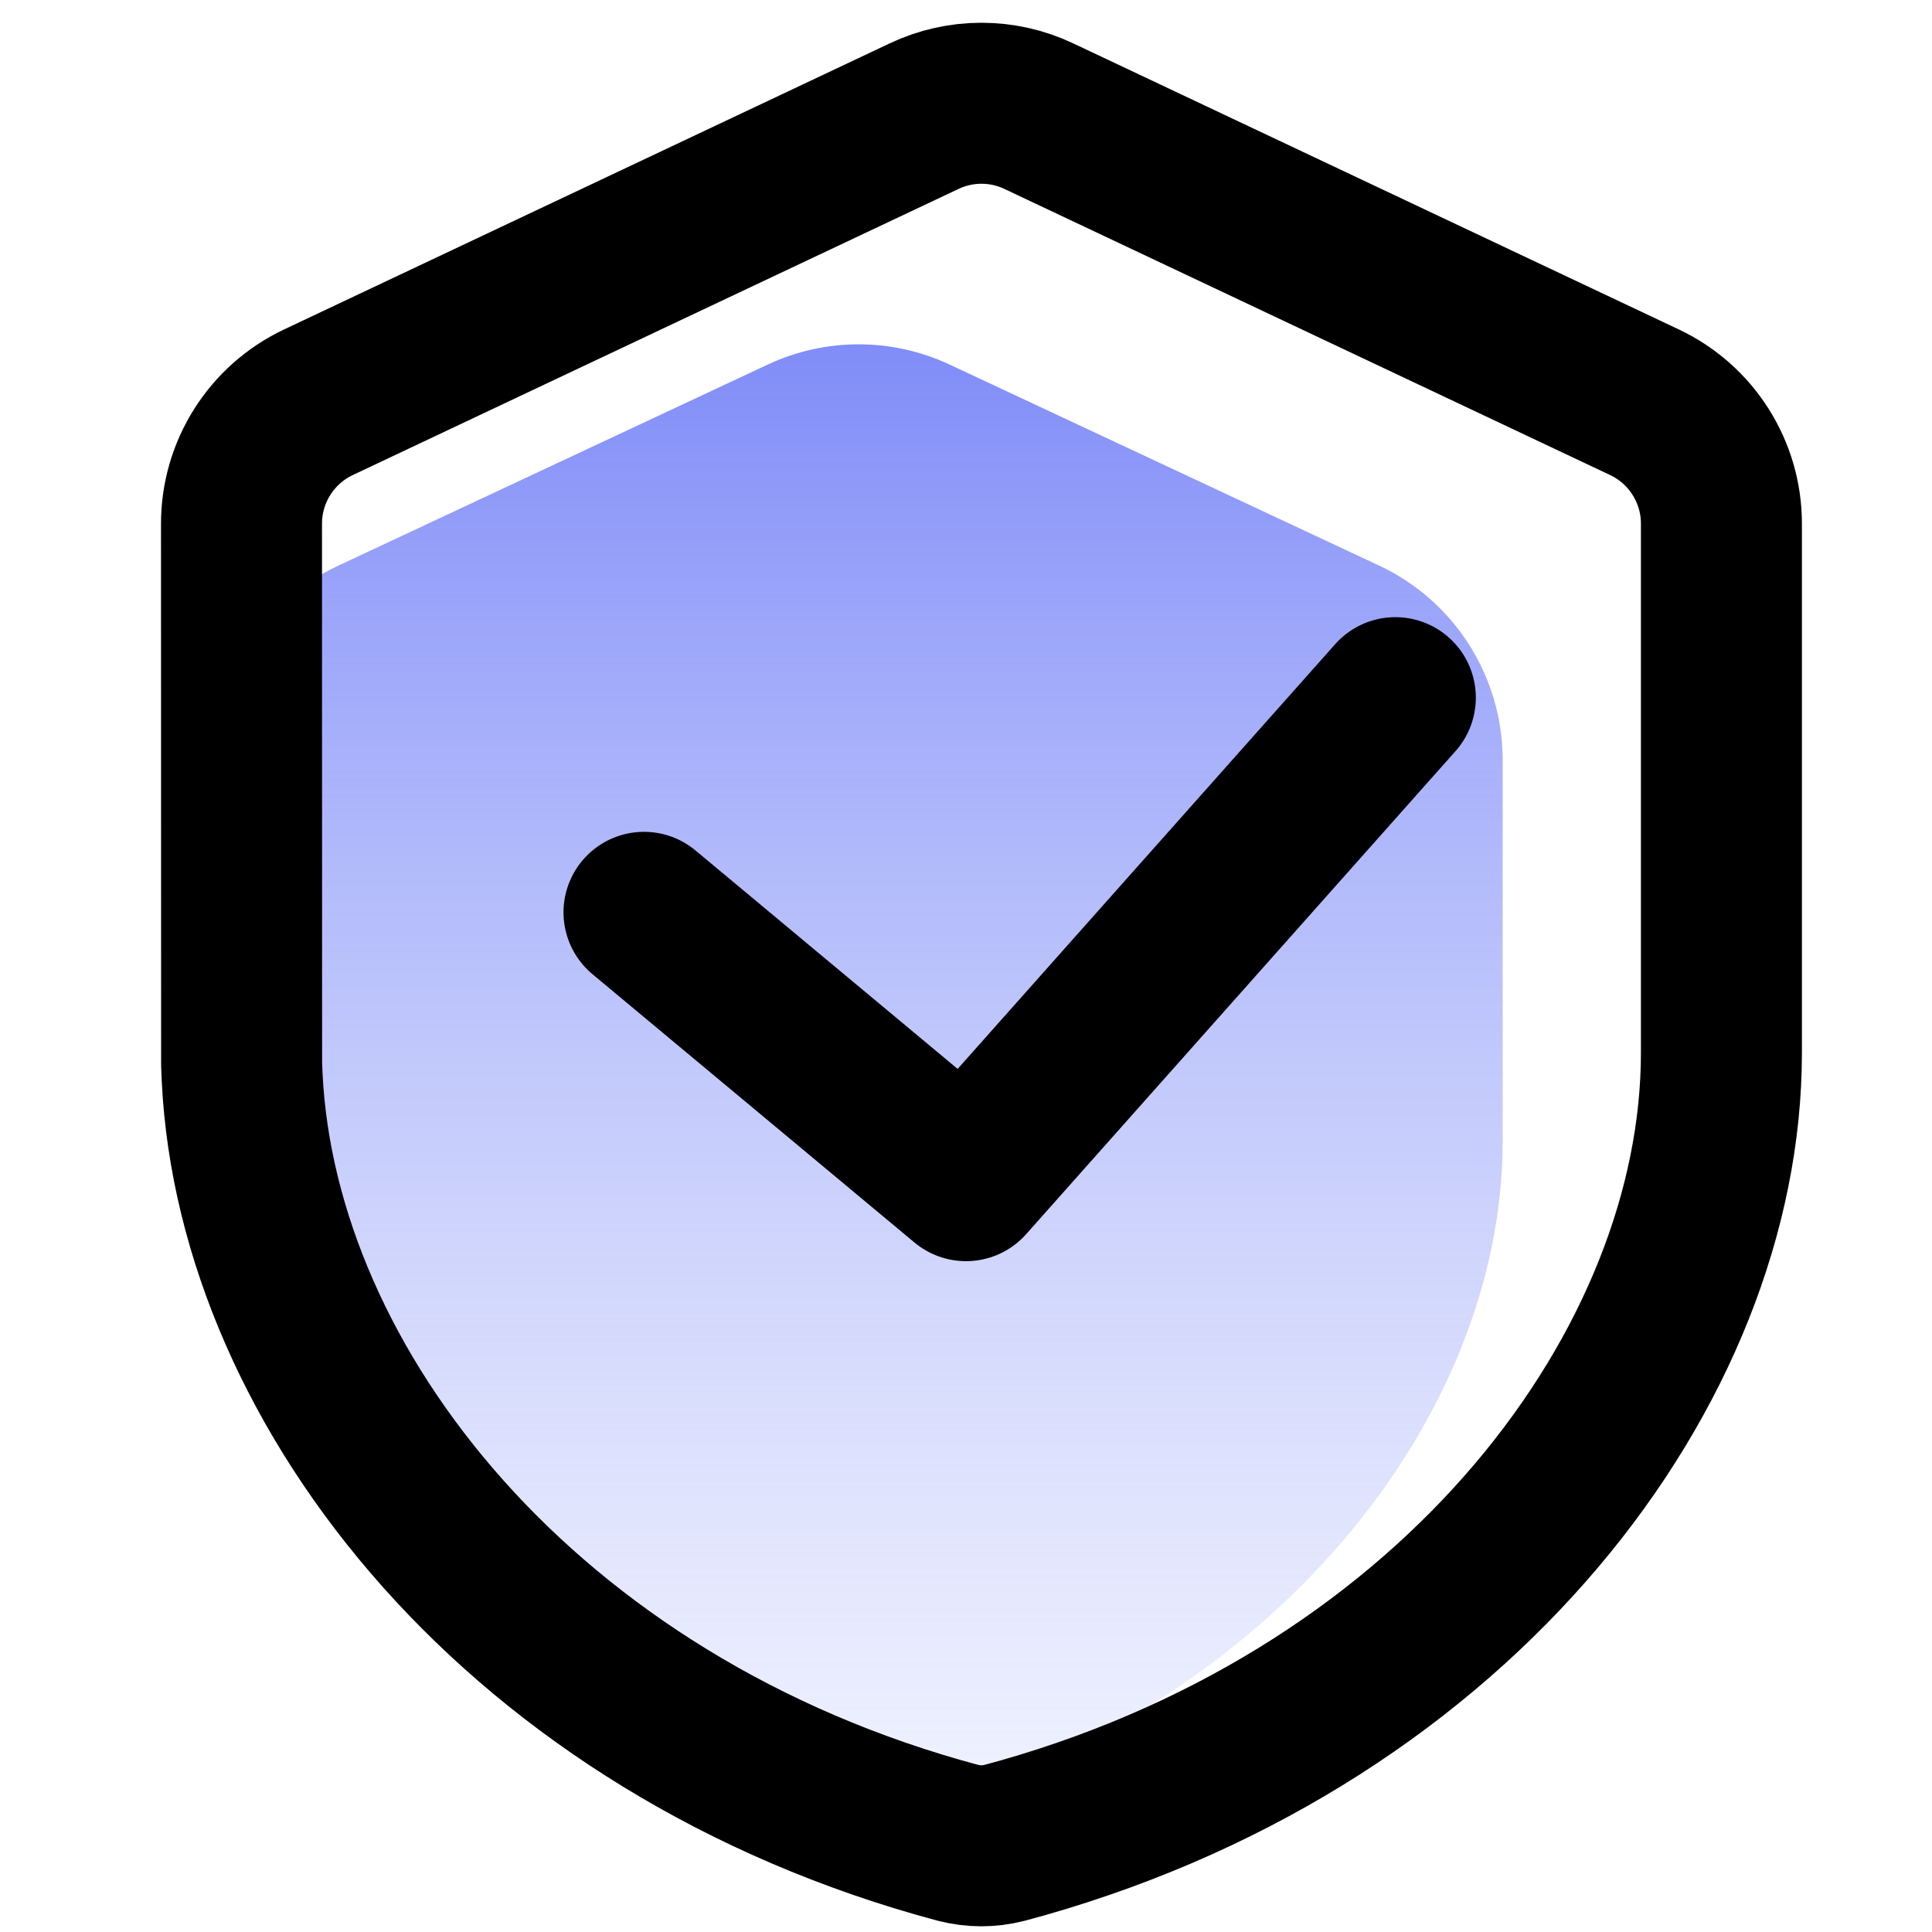
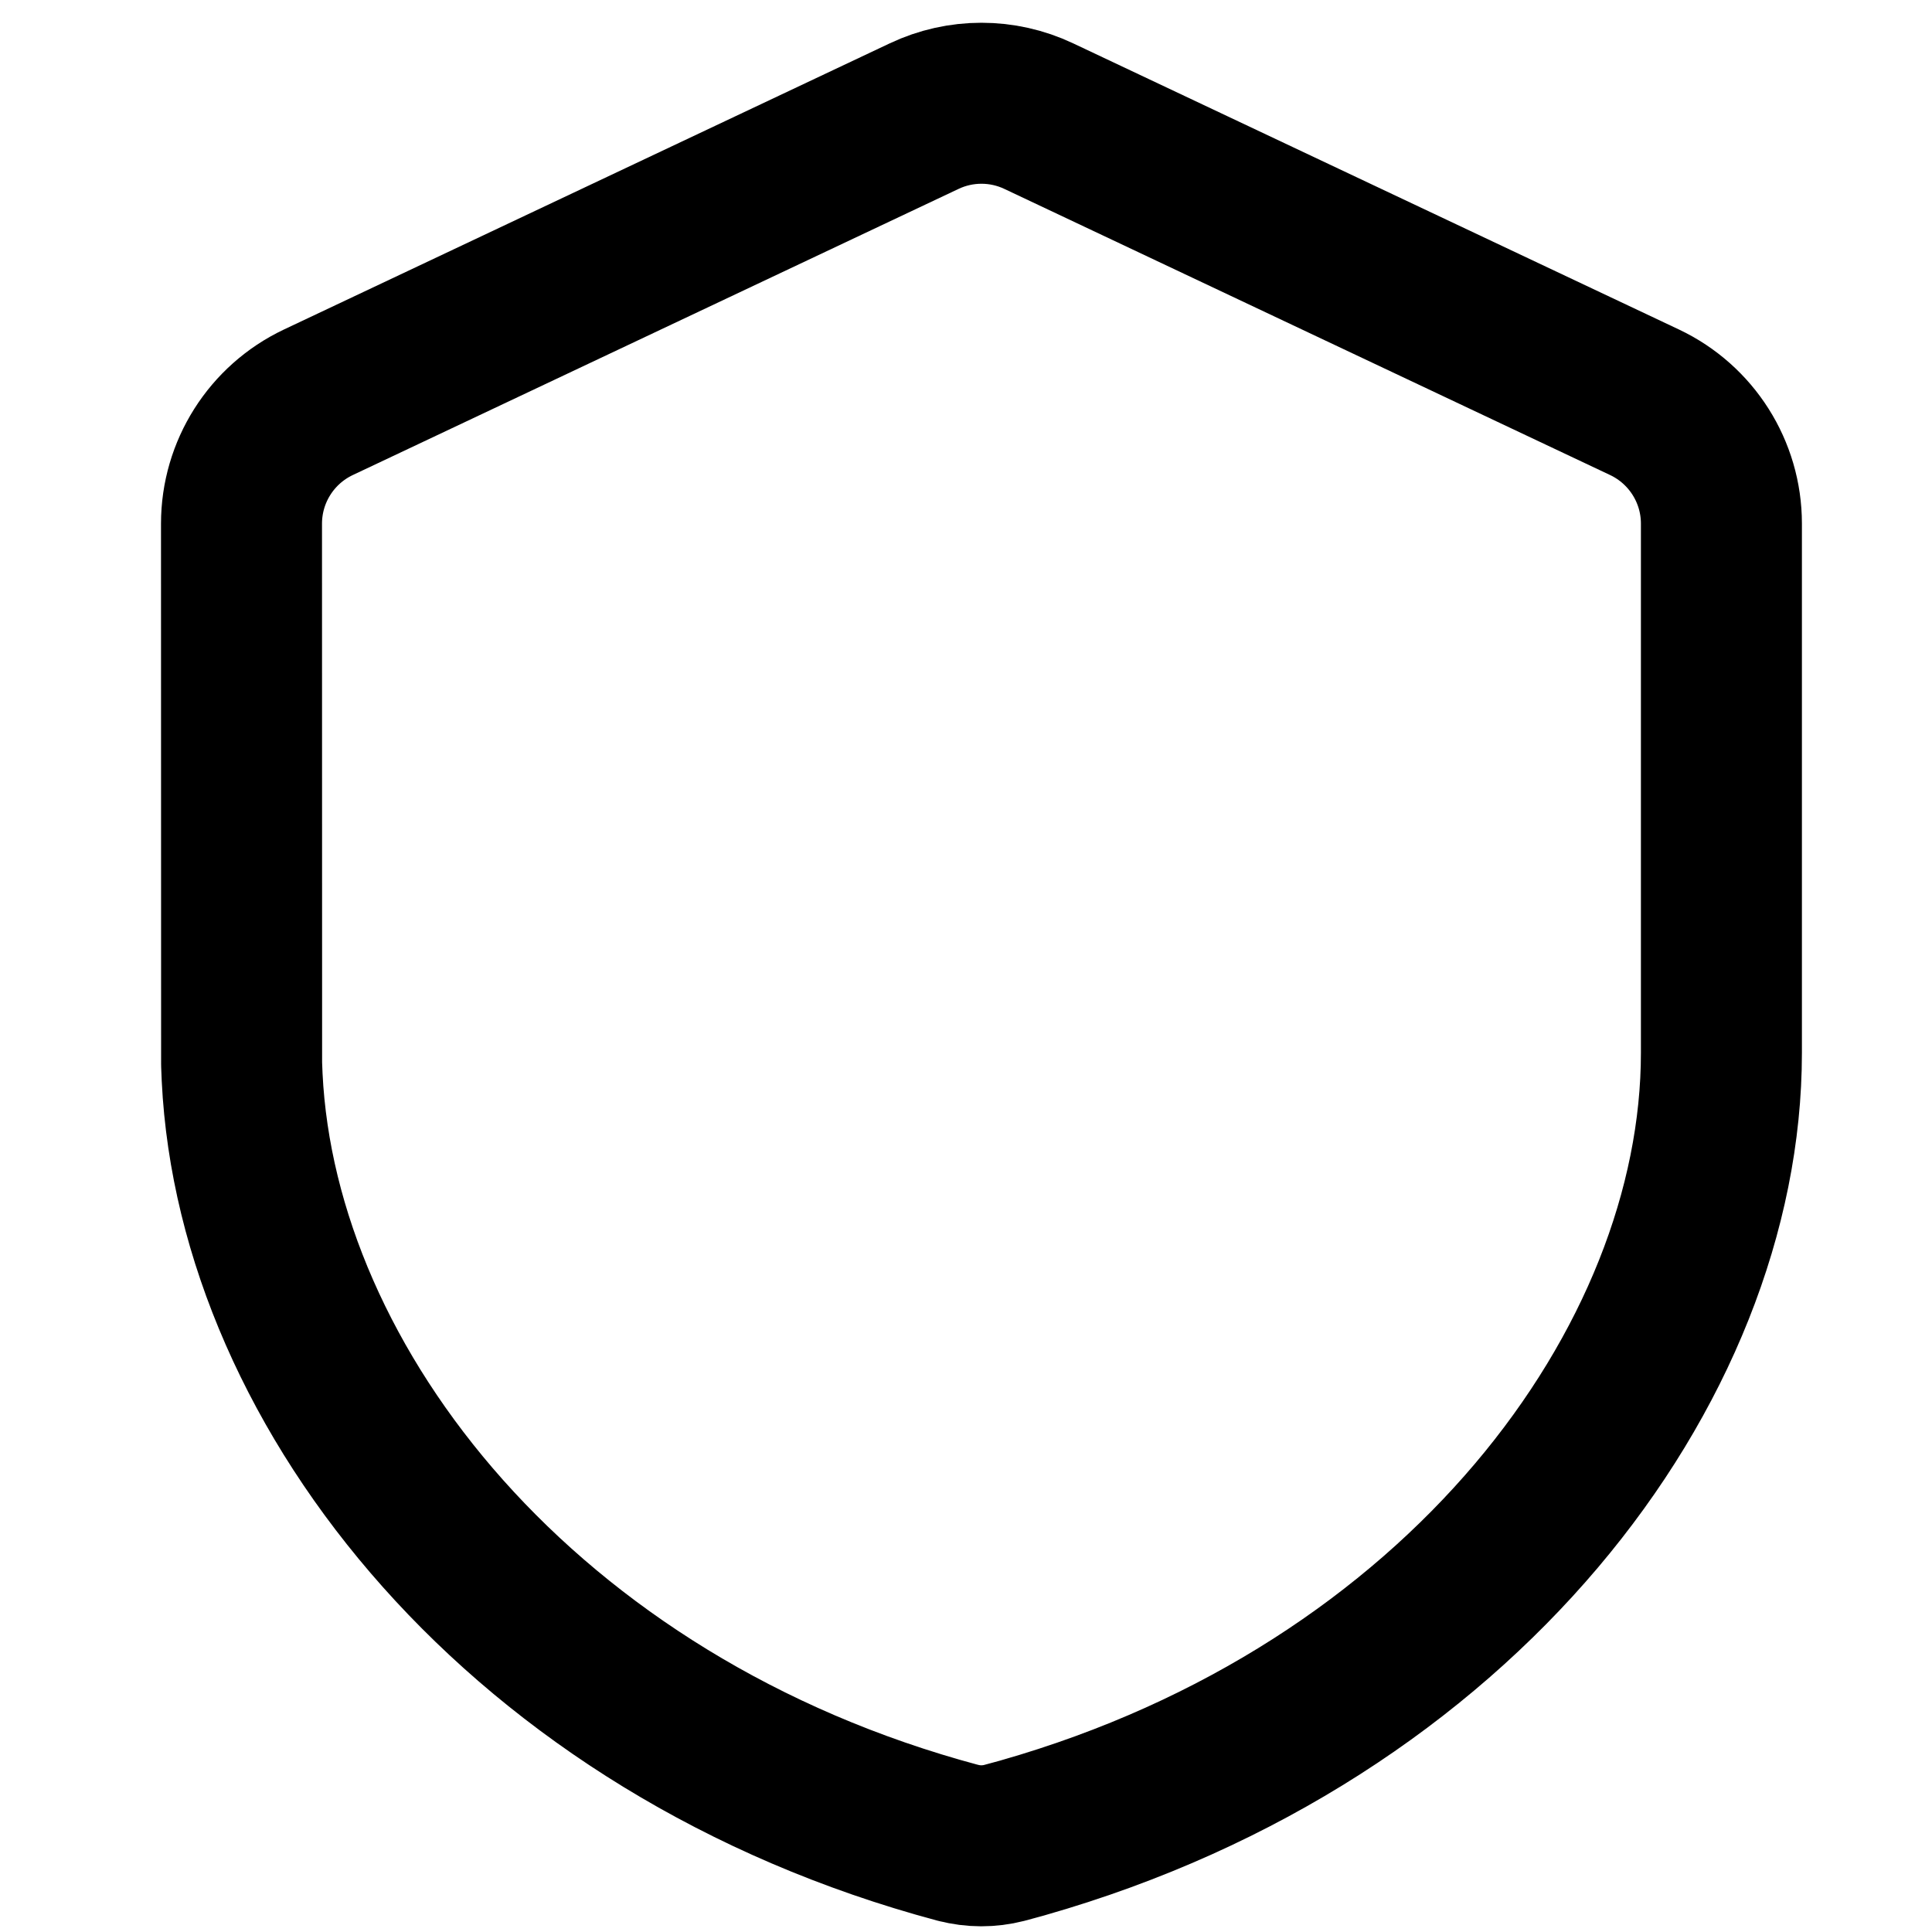
<svg xmlns="http://www.w3.org/2000/svg" width="18" height="18" viewBox="0 0 18 18" fill="none">
-   <path d="M7.152 3.397C7.689 3.145 8.311 3.145 8.848 3.397L12.848 5.269C13.551 5.598 14 6.304 14 7.081V10.629C14 13.21 11.862 15.92 8.46 16.879L8.318 16.919C8.109 16.972 7.891 16.972 7.682 16.918L7.678 16.917C4.304 16.023 2.13 13.396 2.005 10.831L2.001 10.722L2 7.081C2 6.305 2.449 5.599 3.152 5.27L7.152 3.397Z" fill="url(#paint0_linear_119_1845)" />
  <path d="M8.61 1.082C8.948 0.922 9.34 0.922 9.678 1.082L15.322 3.748C15.759 3.955 16.038 4.395 16.038 4.878V9.809C16.038 12.722 13.609 15.96 9.528 17.123C9.527 17.123 9.526 17.123 9.525 17.124L9.356 17.17C9.215 17.206 9.068 17.206 8.927 17.169C8.926 17.169 8.926 17.169 8.925 17.169C4.883 16.087 2.398 12.947 2.256 10.037L2.251 9.914L2.25 4.879C2.25 4.395 2.529 3.955 2.966 3.748L8.61 1.082Z" stroke="black" stroke-width="1.5" stroke-linejoin="round" />
-   <path d="M6 8.5L9 11L13 6.5" stroke="black" stroke-width="1.5" stroke-linecap="round" stroke-linejoin="round" />
  <defs>
    <linearGradient id="paint0_linear_119_1845" x1="8" y1="3" x2="8" y2="17" gradientUnits="userSpaceOnUse">
      <stop stop-color="#7E8AF8" />
      <stop offset="1" stop-color="#B6C1FB" stop-opacity="0.2" />
    </linearGradient>
  </defs>
</svg>